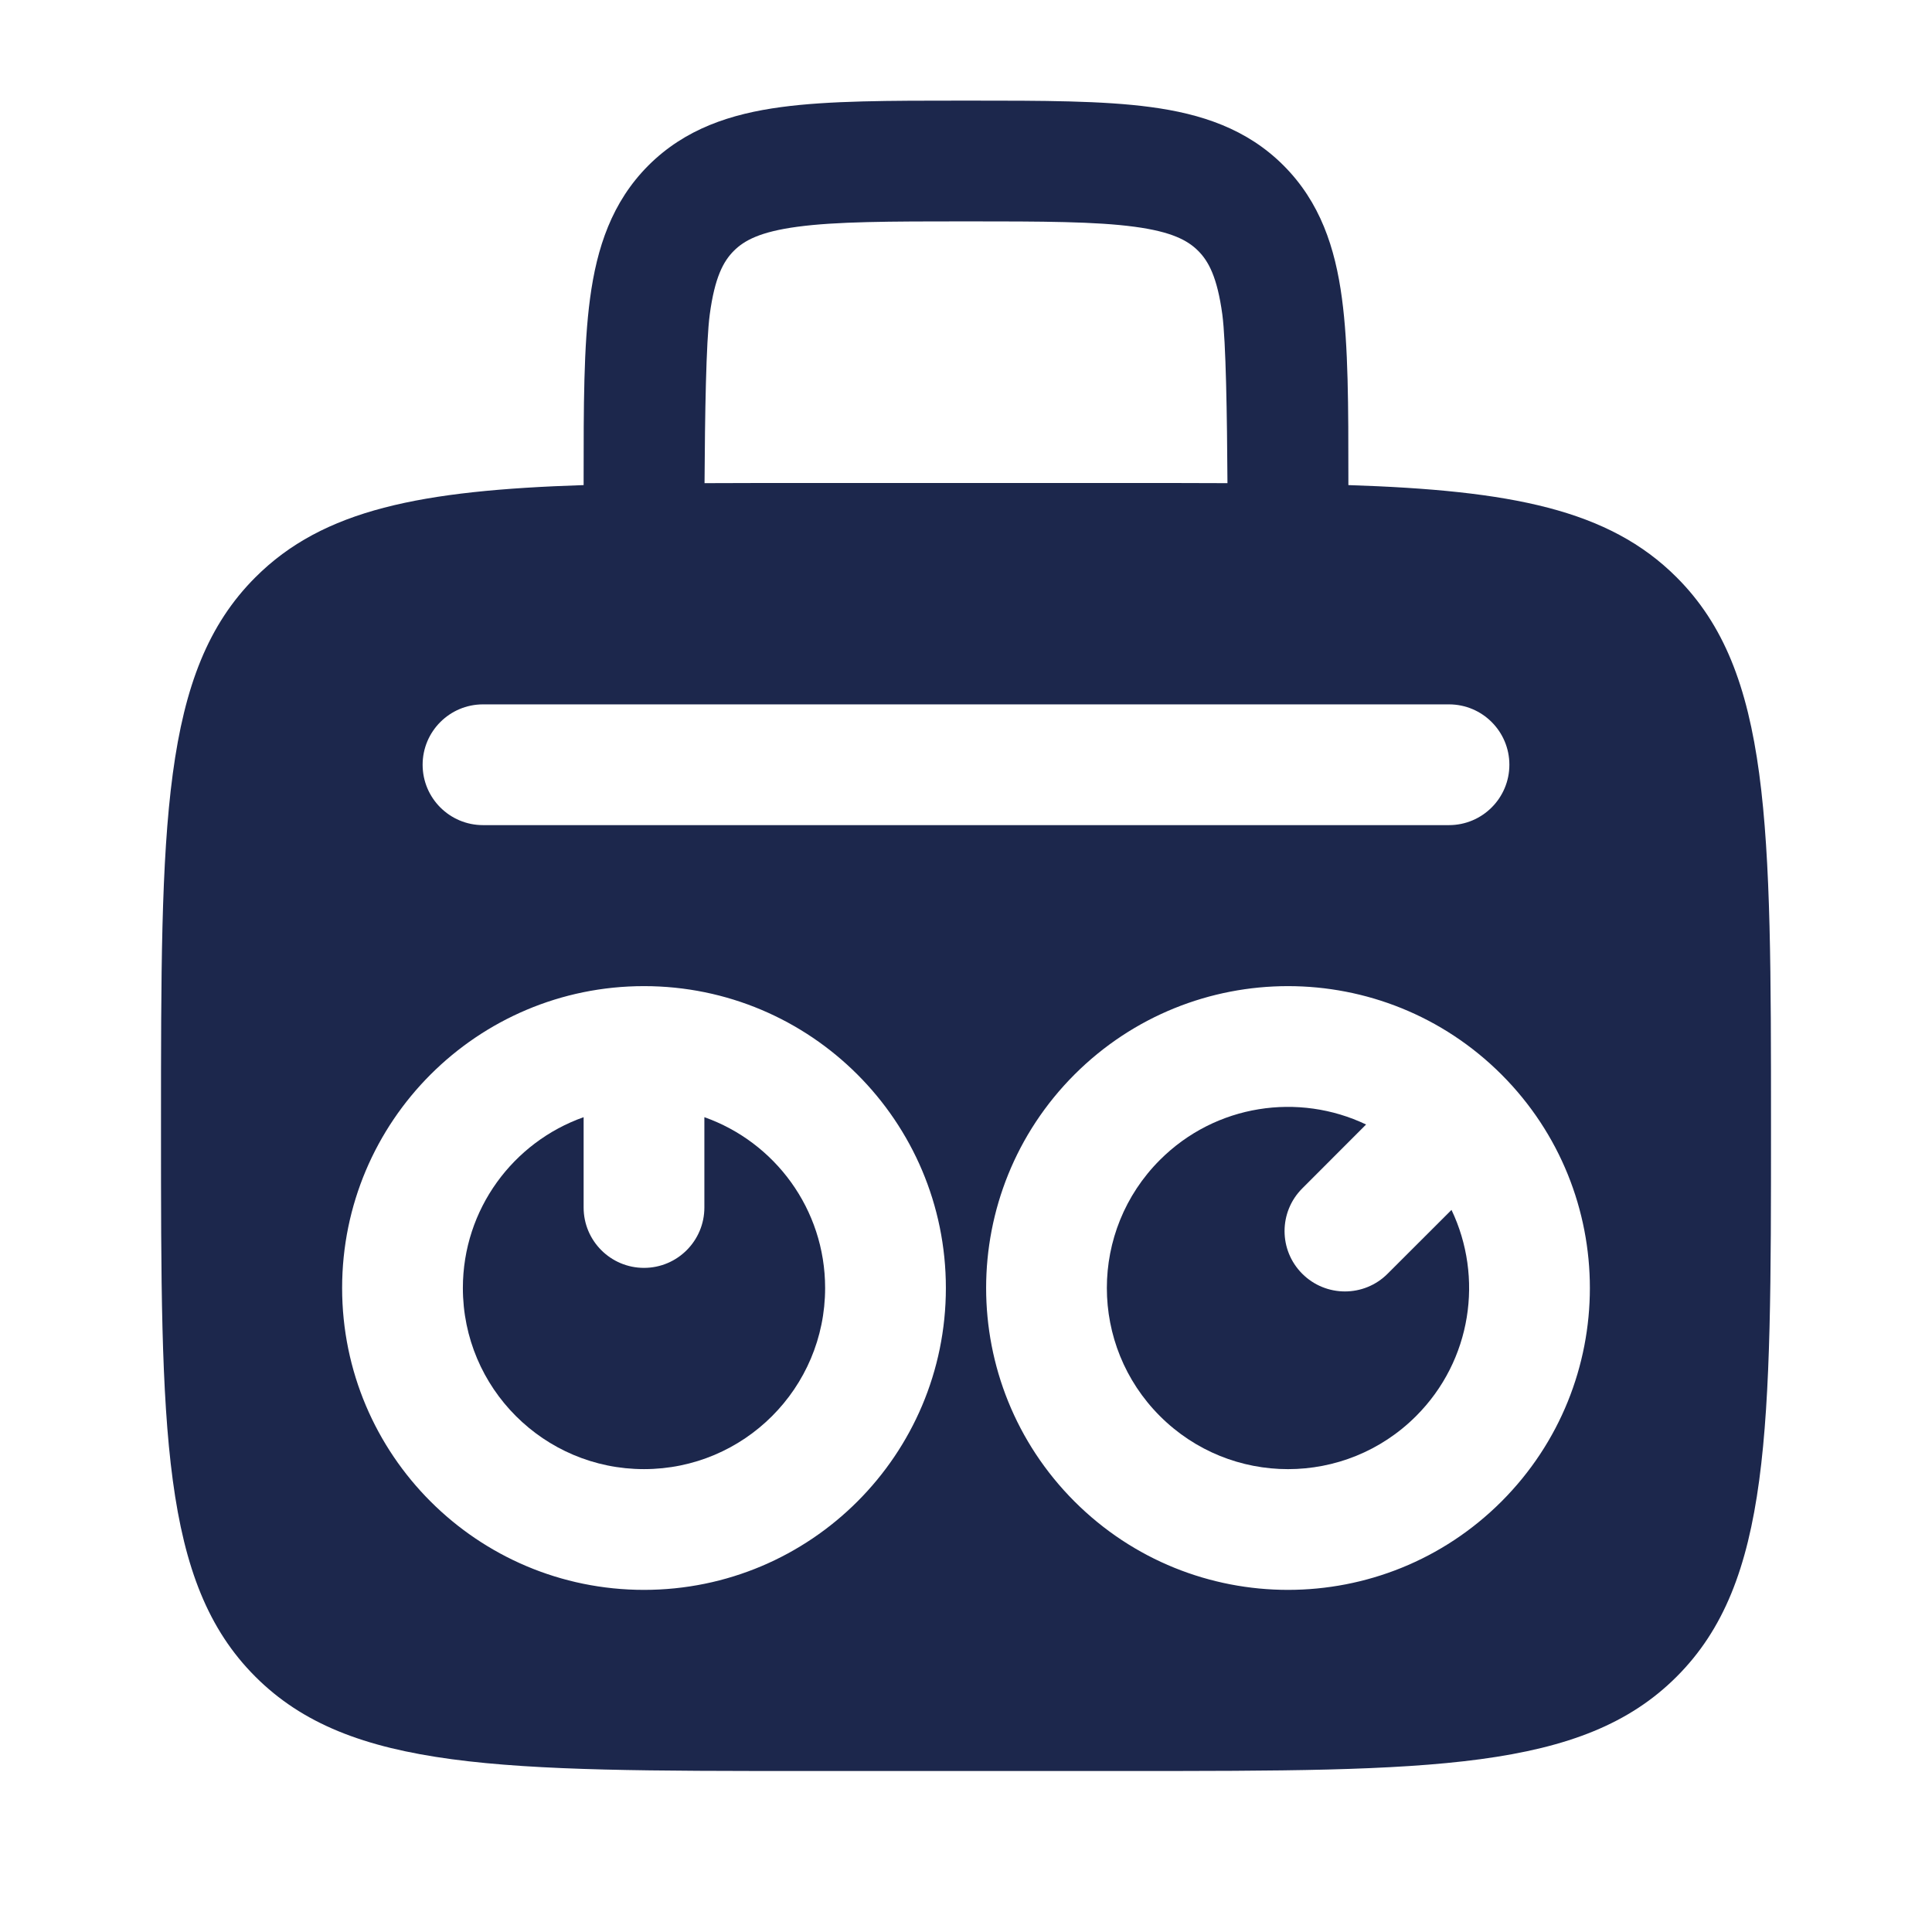
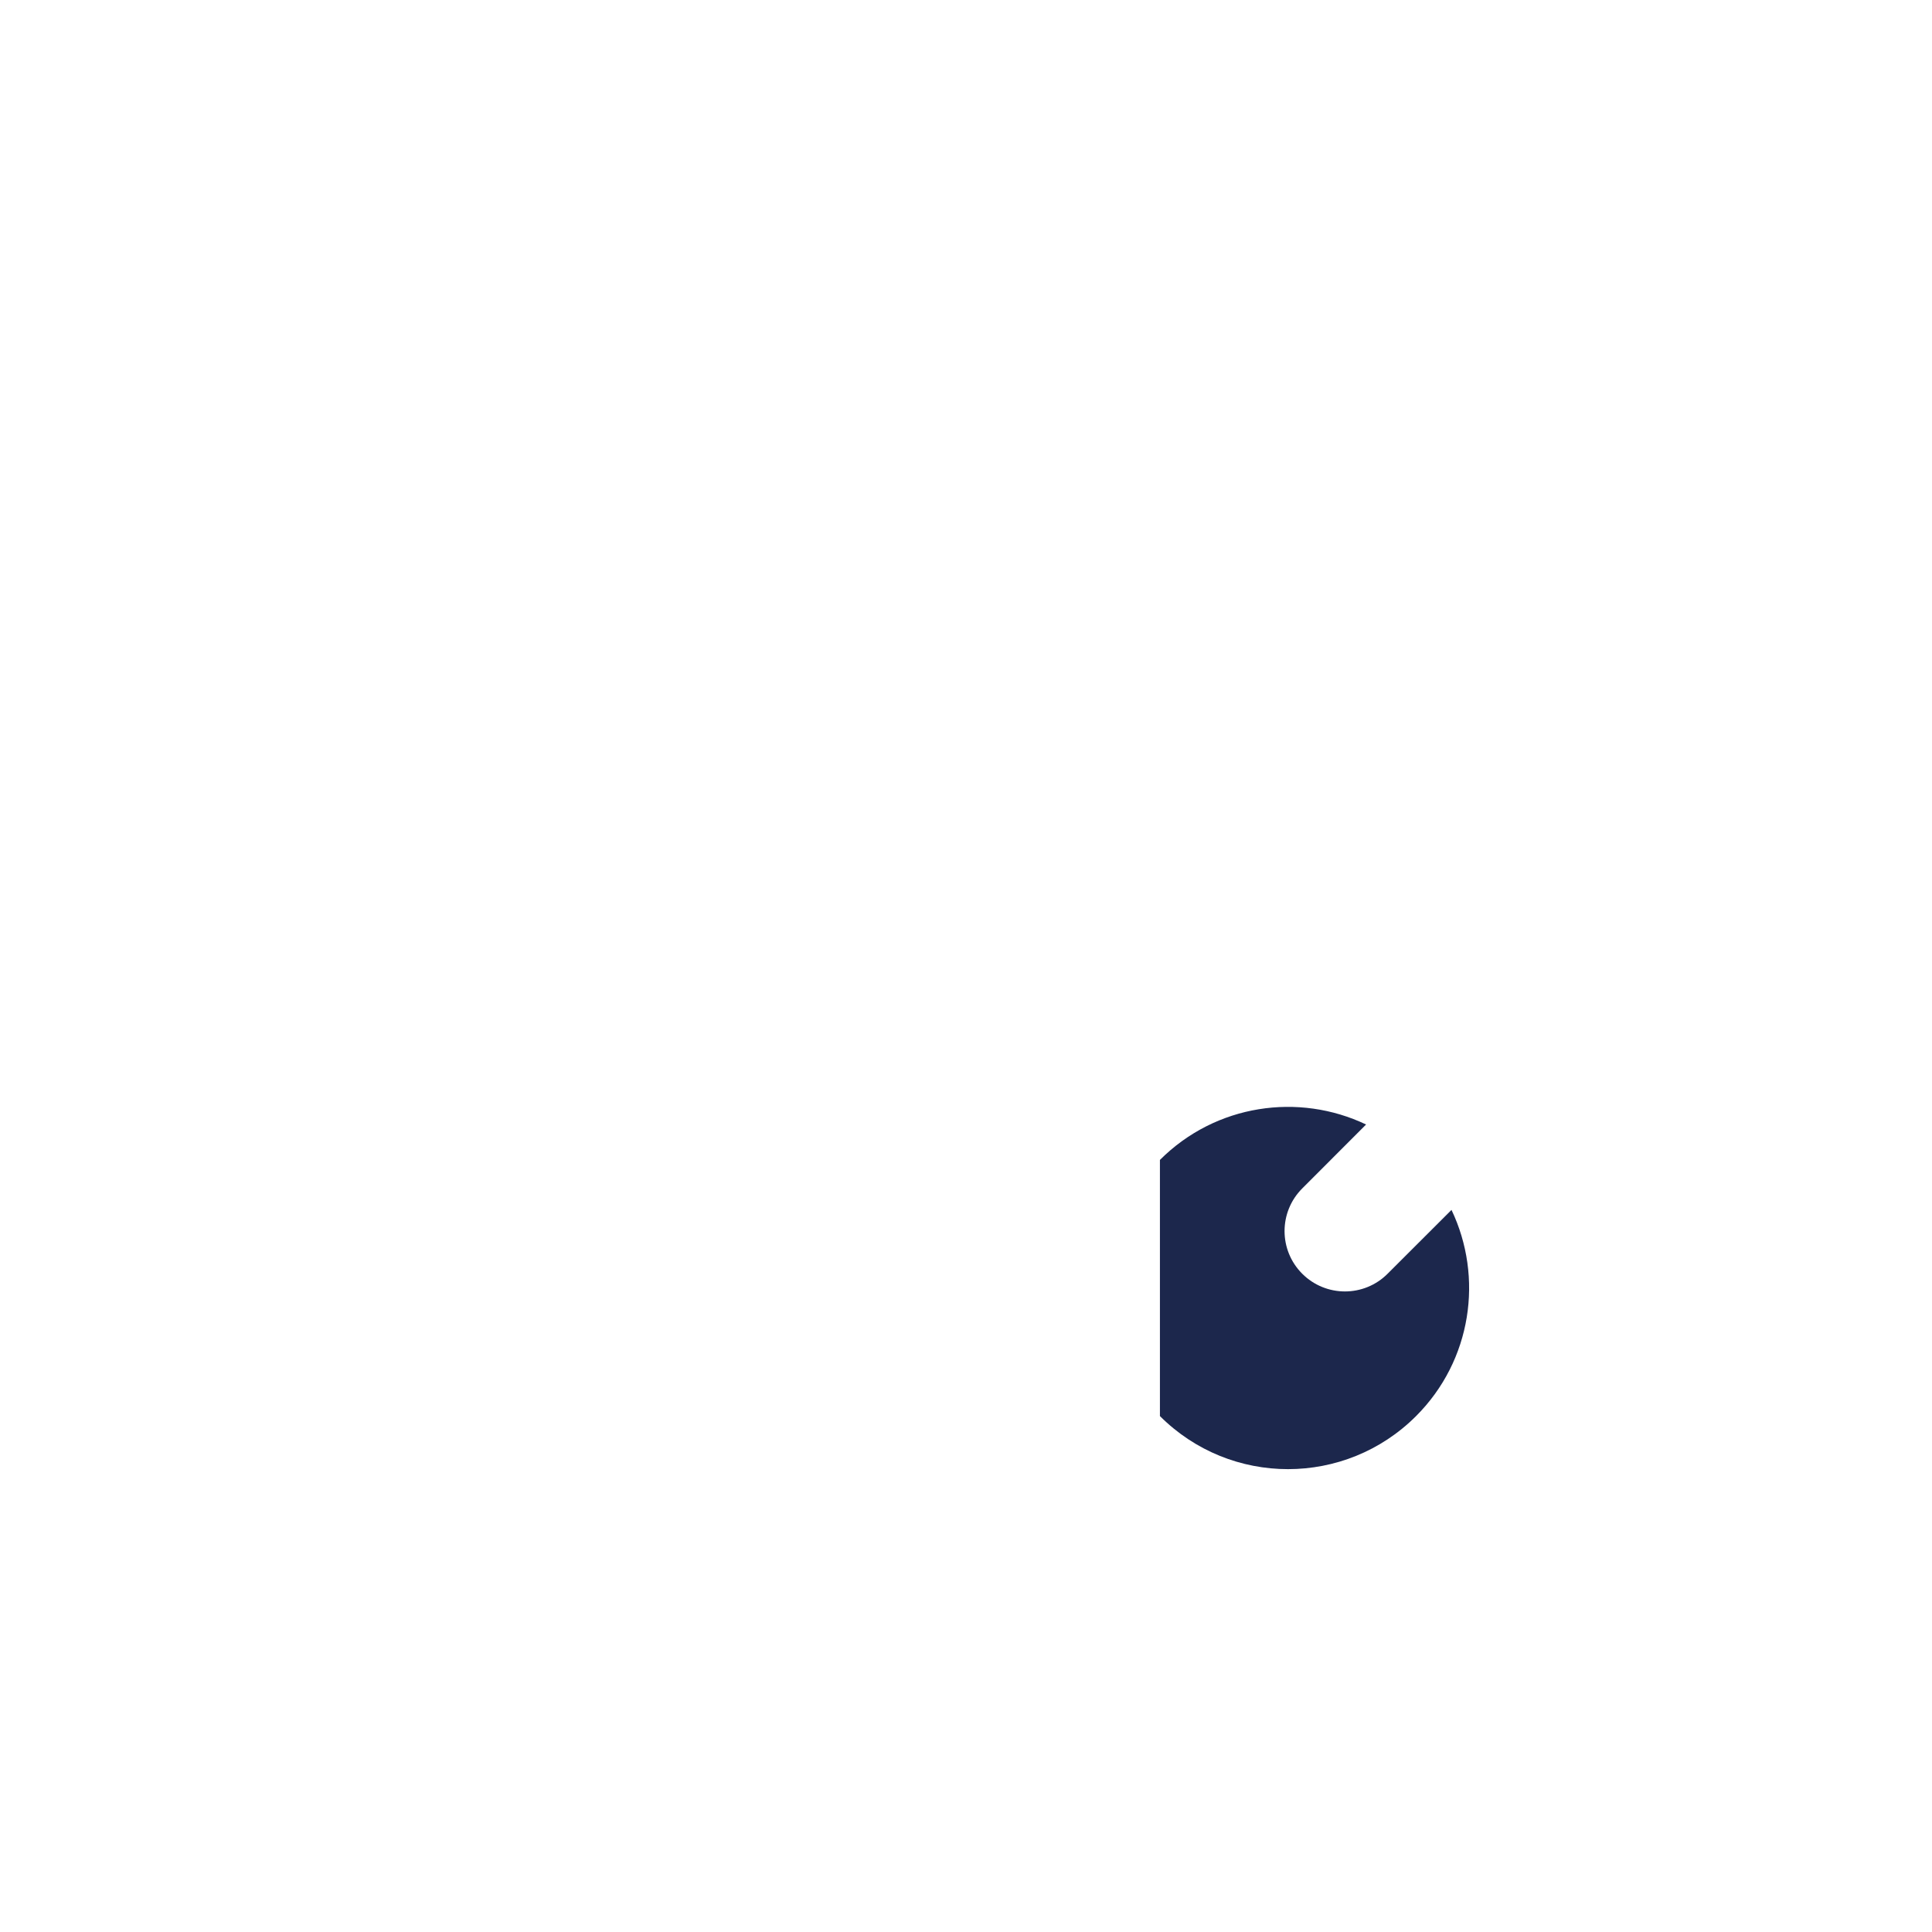
<svg xmlns="http://www.w3.org/2000/svg" width="800px" height="800px" viewBox="0 0 24 24" fill="none">
-   <path d="M5.75 16C5.75 15.02 6.376 14.187 7.25 13.878V15C7.25 15.414 7.586 15.75 8 15.75C8.414 15.75 8.75 15.414 8.75 15V13.878C9.624 14.187 10.25 15.02 10.25 16C10.25 17.243 9.243 18.25 8 18.25C6.757 18.25 5.75 17.243 5.75 16Z" fill="#1C274C" />
-   <path d="M14.409 14.409C15.102 13.716 16.134 13.57 16.97 13.969L16.177 14.763C15.884 15.056 15.884 15.53 16.177 15.823C16.47 16.116 16.945 16.116 17.237 15.823L18.031 15.03C18.43 15.866 18.284 16.898 17.591 17.591C16.712 18.47 15.288 18.47 14.409 17.591C13.53 16.712 13.53 15.288 14.409 14.409Z" fill="#1C274C" />
-   <path fill-rule="evenodd" clip-rule="evenodd" d="M12.052 1.25H11.948C11.05 1.25 10.3 1.25 9.706 1.33C9.078 1.414 8.511 1.6 8.055 2.055C7.6 2.511 7.414 3.078 7.33 3.706C7.25 4.3 7.25 5.05 7.25 5.948V6.026C5.229 6.092 4.015 6.328 3.172 7.172C2 8.343 2 10.229 2 14C2 17.771 2 19.657 3.172 20.828C4.343 22 6.229 22 10 22H14C17.771 22 19.657 22 20.828 20.828C22 19.657 22 17.771 22 14C22 10.229 22 8.343 20.828 7.172C19.985 6.328 18.771 6.092 16.75 6.026V5.948C16.75 5.05 16.75 4.3 16.67 3.706C16.586 3.078 16.4 2.511 15.944 2.055C15.489 1.6 14.922 1.414 14.294 1.33C13.7 1.25 12.95 1.25 12.052 1.25ZM15.248 6.002C15.243 5.155 15.229 4.244 15.184 3.905C15.121 3.444 15.014 3.246 14.884 3.116C14.754 2.986 14.556 2.879 14.095 2.817C13.612 2.752 12.964 2.75 12 2.75C11.036 2.75 10.388 2.752 9.905 2.817C9.444 2.879 9.246 2.986 9.116 3.116C8.986 3.246 8.879 3.444 8.817 3.905C8.771 4.244 8.757 5.155 8.752 6.002C9.143 6 9.559 6 10 6H14C14.441 6 14.857 6 15.248 6.002ZM8 12.25C5.929 12.25 4.25 13.929 4.25 16C4.25 18.071 5.929 19.75 8 19.75C10.071 19.75 11.75 18.071 11.75 16C11.75 13.929 10.071 12.25 8 12.25ZM18.652 13.348C17.187 11.884 14.813 11.884 13.348 13.348C11.884 14.813 11.884 17.187 13.348 18.652C14.813 20.116 17.187 20.116 18.652 18.652C20.116 17.187 20.116 14.813 18.652 13.348ZM5.25 9.5C5.25 9.086 5.586 8.75 6 8.75H18C18.414 8.75 18.75 9.086 18.75 9.5C18.75 9.914 18.414 10.25 18 10.25H6C5.586 10.25 5.25 9.914 5.25 9.5Z" fill="#1C274C" />
+   <path d="M14.409 14.409C15.102 13.716 16.134 13.57 16.97 13.969L16.177 14.763C15.884 15.056 15.884 15.53 16.177 15.823C16.47 16.116 16.945 16.116 17.237 15.823L18.031 15.03C18.43 15.866 18.284 16.898 17.591 17.591C16.712 18.47 15.288 18.47 14.409 17.591Z" fill="#1C274C" />
</svg>